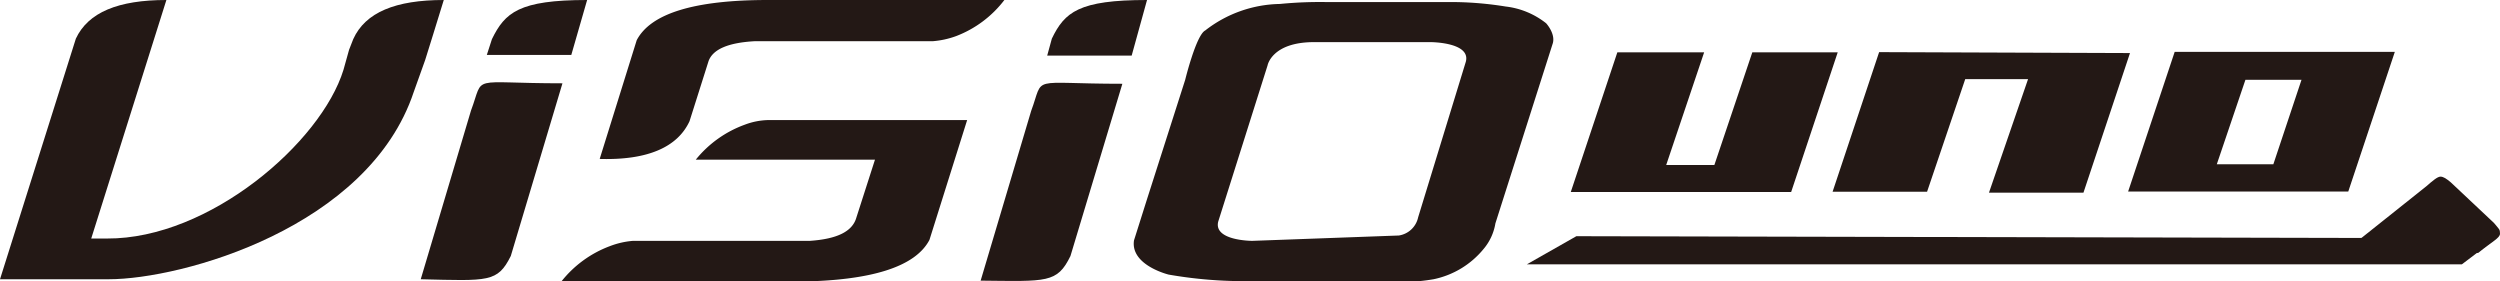
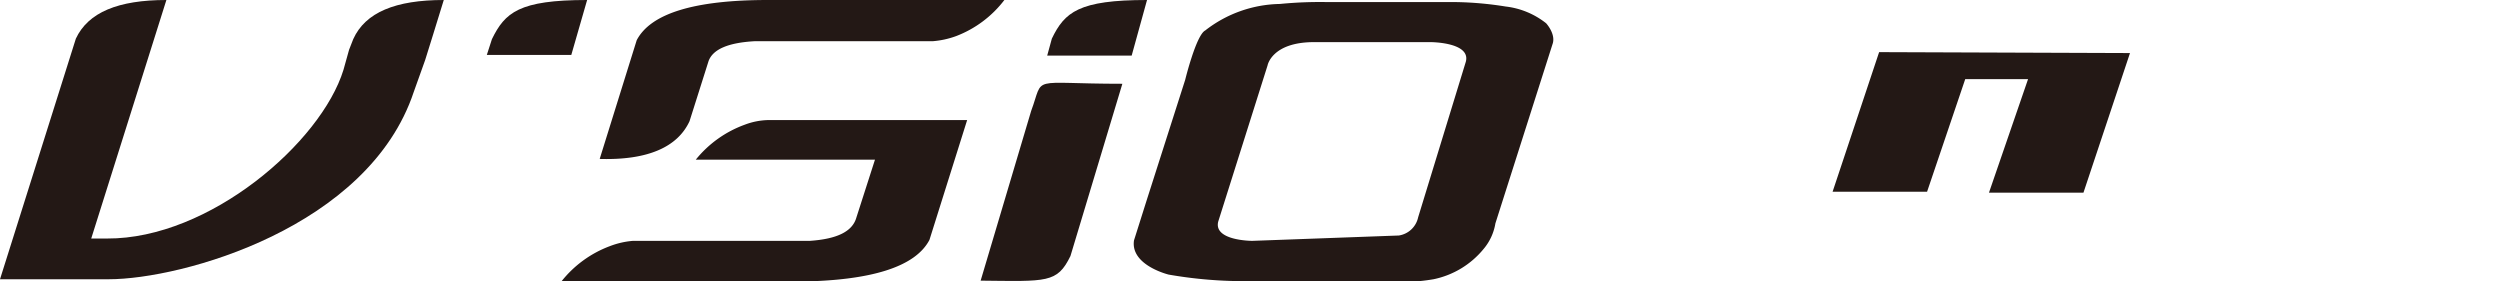
<svg xmlns="http://www.w3.org/2000/svg" id="レイヤー_1" data-name="レイヤー 1" viewBox="0 0 107.43 12.09">
  <defs>
    <style>.cls-1{fill:#231815;}</style>
  </defs>
  <title>logo_all</title>
-   <path class="cls-1" d="M75.3,2.25,73.67,7.09H71.6l1.63-4.84H69.5l-2,6h9.47l2-6Z" />
  <path class="cls-1" d="M80.75,2.24l-2,6h4.06l1.64-4.84h2.7L85.47,8.28h4.06l2-6Z" />
-   <path class="cls-1" d="M93.45,2.23l-2,6h9.46l2-6Zm4.24,4.83H95.26l1.23-3.63H98.9Z" />
-   <path class="cls-1" d="M21.95,11l2.22-7.42c-4.07,0-3.34-.4-3.93,1.17L18.08,12C21,12.07,21.38,12.14,21.95,11Z" />
  <path class="cls-1" d="M25.23,0C22.3,0,21.7.54,21.14,1.68l-.22.68h3.63Z" />
  <path class="cls-1" d="M46,11,48.23,3.6c-4.07,0-3.34-.39-3.92,1.17l-2.17,7.29C45,12.09,45.43,12.17,46,11Z" />
  <path class="cls-1" d="M49.29,0c-2.93,0-3.54.52-4.09,1.66L45,2.39h3.63Z" />
  <path class="cls-1" d="M39.94,10.31l1.62-5.15H33a3,3,0,0,0-1,.2A4.81,4.81,0,0,0,29.9,6.86H37.6l-.8,2.49c-.17.6-.83.92-2,1H27.2a3.56,3.56,0,0,0-1,.23,4.79,4.79,0,0,0-2.08,1.52h10.2C37.44,12.06,39.33,11.47,39.94,10.31Z" />
  <path class="cls-1" d="M29.63,5.21l.82-2.59c.19-.51.86-.79,2-.85l7.64,0a3.75,3.75,0,0,0,1-.22A4.73,4.73,0,0,0,43.16,0H33q-4.74,0-5.64,1.73l-1.59,5.1C27.82,6.89,29.11,6.33,29.63,5.21Z" />
  <path class="cls-1" d="M17.78,3.95l.49-1.37.34-1.09L19.07,0C17,0,15.7.53,15.18,1.68L15,2.14,14.76,3C13.8,6.12,9,10.27,4.6,10.25H3.92L7.15,0C5.08,0,3.79.53,3.26,1.66L0,12H4.67C7.82,12,15.84,9.78,17.78,3.95Z" />
  <path class="cls-1" d="M66.44,1A3.43,3.43,0,0,0,64.7.28,14.82,14.82,0,0,0,62.6.09l-5.54,0A17.55,17.55,0,0,0,55,.17a5.36,5.36,0,0,0-3.21,1.14c-.39.2-.86,2.12-.86,2.12L49.28,8.59l-.55,1.74c-.16,1.07,1.49,1.47,1.49,1.47a18.88,18.88,0,0,0,3,.28h6.08A8.63,8.63,0,0,0,61.6,12a3.76,3.76,0,0,0,2.16-1.31,2.27,2.27,0,0,0,.5-1.09l2.47-7.75C66.84,1.43,66.44,1,66.44,1Zm-5.5,8.34a1,1,0,0,1-.83.78l-6.3.23s-1.67,0-1.46-.83l2.12-6.71s.18-1,2-1h5s1.74,0,1.52.84Z" />
-   <path class="cls-1" d="M100.78,10.78,104.27,8c.24-.21.47-.41.6-.41s.26.09.45.25l1.85,1.74c.23.28.26.27.26.46s-.34.34-.94.83" />
-   <polygon class="cls-1" points="105.79 11.36 65.61 11.36 67.74 10.15 107.27 10.24 105.79 11.36" />
</svg>